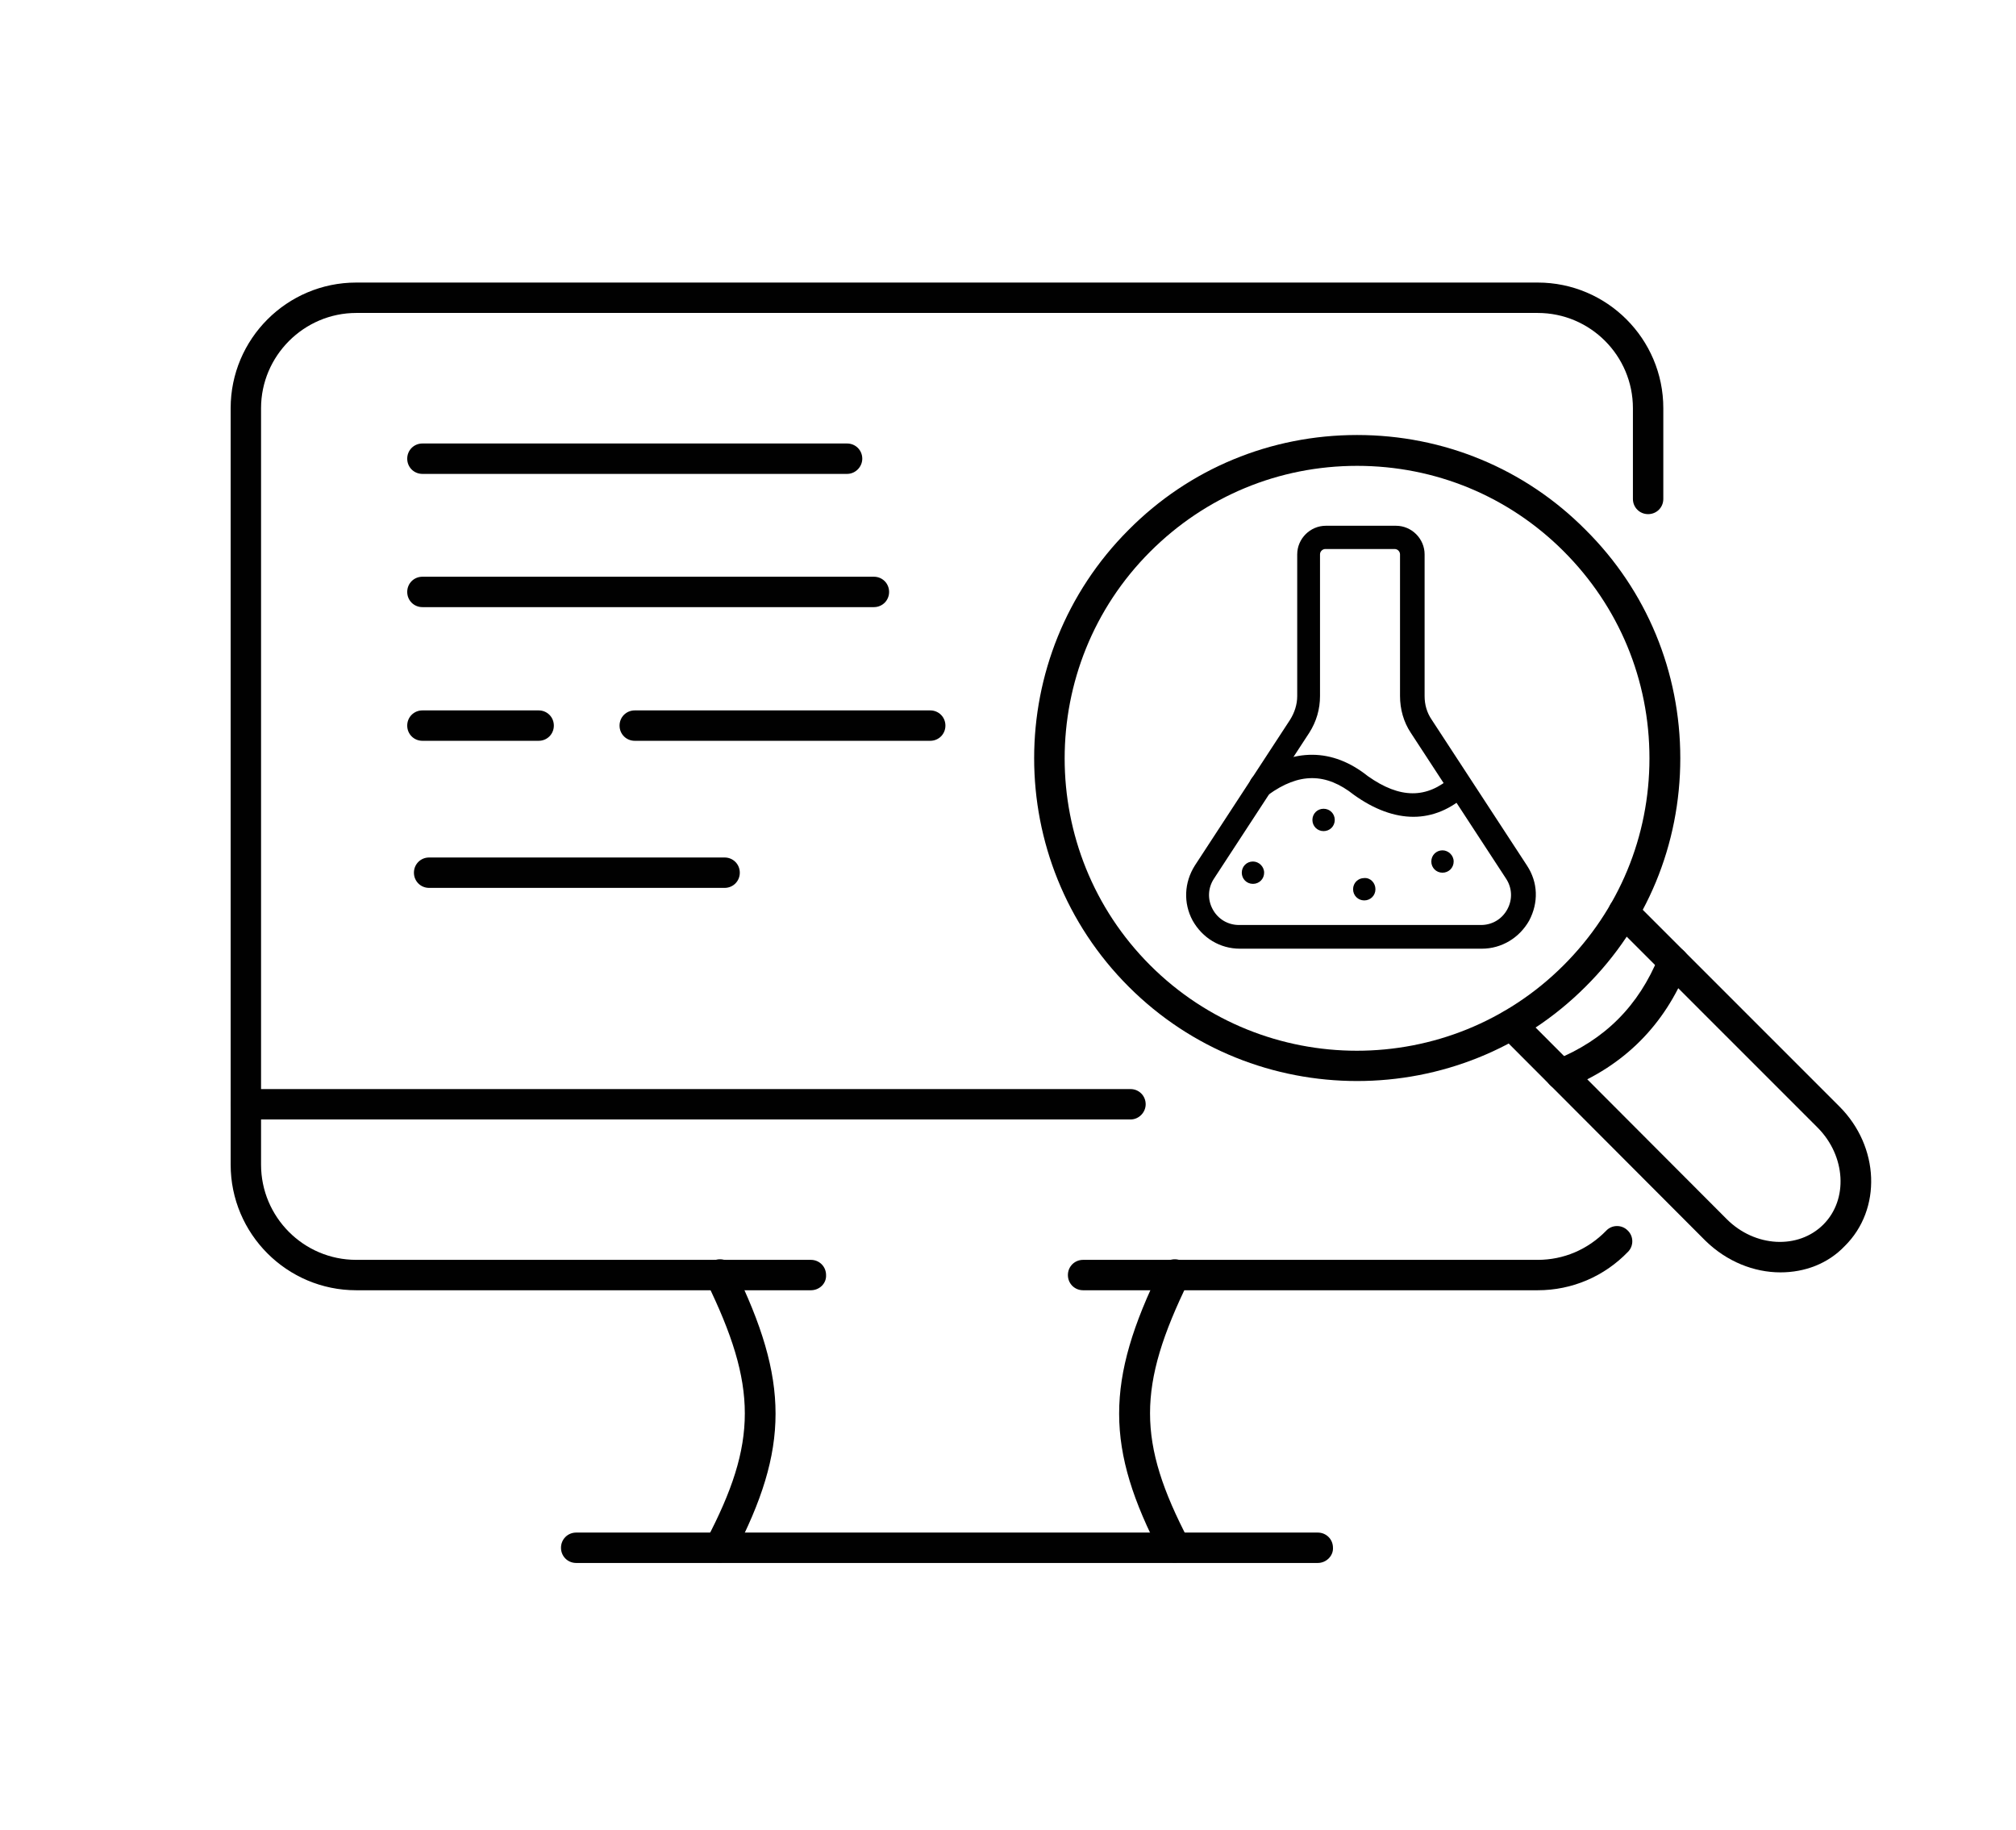
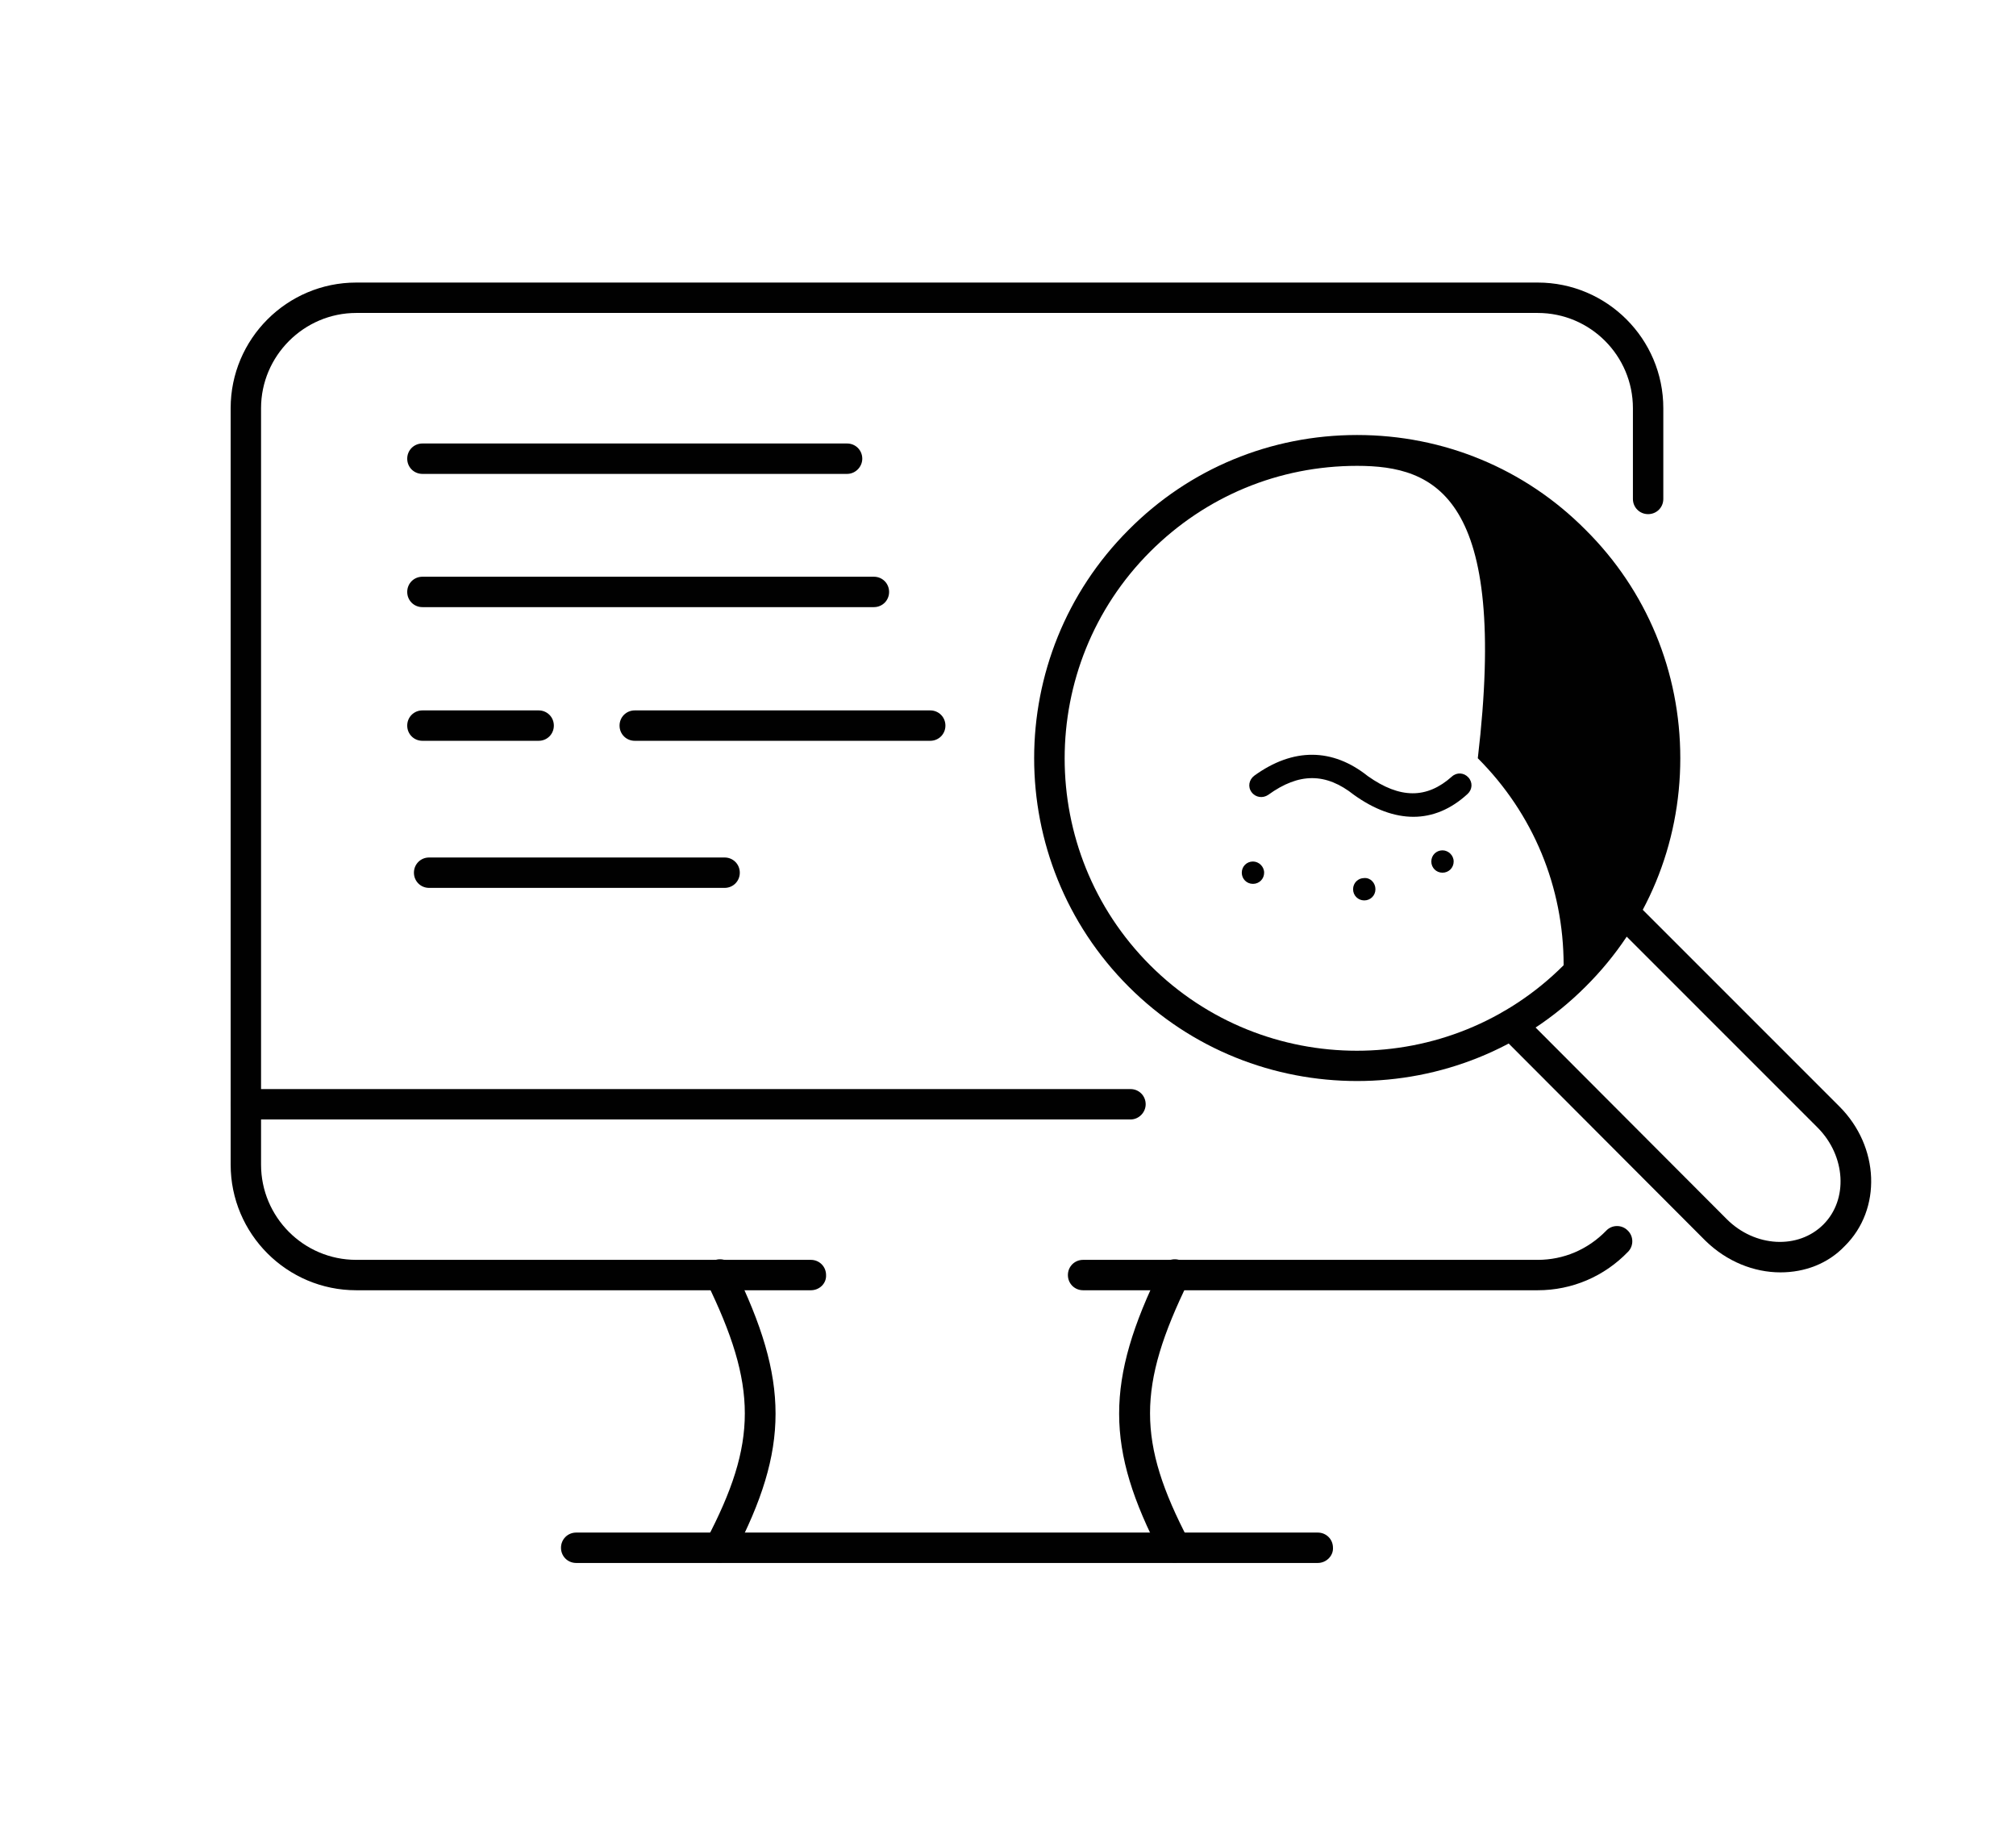
<svg xmlns="http://www.w3.org/2000/svg" id="Layer_1" x="0px" y="0px" viewBox="0 0 451 409.4" style="enable-background:new 0 0 451 409.4;" xml:space="preserve">
  <style type="text/css"> .st0{fill:#010101;} </style>
  <g>
    <g>
      <path class="st0" d="M189.5,106h-95c-1.9,0-3.4-1.5-3.4-3.4c0-1.9,1.5-3.4,3.4-3.4h95c1.9,0,3.4,1.5,3.4,3.4 C192.9,104.4,191.4,106,189.5,106z" />
    </g>
    <g>
      <path class="st0" d="M195.5,135.8h-101c-1.9,0-3.4-1.5-3.4-3.4c0-1.9,1.5-3.4,3.4-3.4h101c1.9,0,3.4,1.5,3.4,3.4 C198.9,134.3,197.4,135.8,195.5,135.8z" />
    </g>
    <g>
      <path class="st0" d="M208.1,165.7H142c-1.9,0-3.4-1.5-3.4-3.4c0-1.9,1.5-3.4,3.4-3.4h66.1c1.9,0,3.4,1.5,3.4,3.4 C211.5,164.2,210,165.7,208.1,165.7z" />
    </g>
    <g>
      <path class="st0" d="M162.1,198.6H96c-1.9,0-3.4-1.5-3.4-3.4c0-1.9,1.5-3.4,3.4-3.4h66.1c1.9,0,3.4,1.5,3.4,3.4 C165.5,197.1,164,198.6,162.1,198.6z" />
    </g>
    <g>
      <path class="st0" d="M120.5,165.7h-26c-1.9,0-3.4-1.5-3.4-3.4c0-1.9,1.5-3.4,3.4-3.4h26c1.9,0,3.4,1.5,3.4,3.4 C123.9,164.2,122.4,165.7,120.5,165.7z" />
    </g>
    <g>
      <g>
        <g>
          <path class="st0" d="M344,288.6H242.3c-1.9,0-3.4-1.5-3.4-3.4c0-1.9,1.5-3.4,3.4-3.4H344c5.8,0,11.2-2.3,15.3-6.5 c1.3-1.4,3.5-1.4,4.8-0.1c1.4,1.3,1.4,3.5,0.1,4.8C358.9,285.5,351.7,288.6,344,288.6z" />
        </g>
        <g>
          <path class="st0" d="M181.4,288.6H79.7c-15.5,0-28.1-12.6-28.1-28.1V91.3c0-15.5,12.6-28.1,28.1-28.1H344 c15.5,0,28.1,12.6,28.1,28.1v20.3c0,1.9-1.5,3.4-3.4,3.4c-1.9,0-3.4-1.5-3.4-3.4V91.3c0-11.7-9.5-21.3-21.3-21.3H79.7 C68,70,58.4,79.6,58.4,91.3v169.2c0,11.7,9.5,21.3,21.3,21.3h101.7c1.9,0,3.4,1.5,3.4,3.4C184.9,287.1,183.3,288.6,181.4,288.6z " />
        </g>
        <g>
          <g>
            <path class="st0" d="M262.7,349.5c-1.2,0-2.4-0.7-3-1.8c-12.4-23.8-12.5-38.7,0-64.1c0.8-1.7,2.9-2.4,4.6-1.6 c1.7,0.8,2.4,2.9,1.6,4.6c-11.5,23.5-11.5,35.9,0,57.9c0.9,1.7,0.2,3.7-1.4,4.6C263.8,349.4,263.3,349.5,262.7,349.5z" />
          </g>
          <g>
            <path class="st0" d="M161,349.5c-0.5,0-1.1-0.1-1.6-0.4c-1.7-0.9-2.3-2.9-1.4-4.6c11.5-21.9,11.5-34.4,0-57.9 c-0.8-1.7-0.1-3.7,1.6-4.6c1.7-0.8,3.7-0.1,4.6,1.6c12.4,25.3,12.4,40.3,0,64.1C163.5,348.9,162.3,349.5,161,349.5z" />
          </g>
        </g>
        <g>
          <path class="st0" d="M294.8,349.6H128.9c-1.9,0-3.4-1.5-3.4-3.4c0-1.9,1.5-3.4,3.4-3.4h165.9c1.9,0,3.4,1.5,3.4,3.4 C298.3,348,296.7,349.6,294.8,349.6z" />
        </g>
        <g>
          <path class="st0" d="M252.9,250.4H55c-1.9,0-3.4-1.5-3.4-3.4c0-1.9,1.5-3.4,3.4-3.4h197.9c1.9,0,3.4,1.5,3.4,3.4 C256.3,248.8,254.8,250.4,252.9,250.4z" />
        </g>
      </g>
      <g>
        <g>
          <g>
-             <path class="st0" d="M331.5,212.2h-54.1c-4.5,0-8.4-2.4-10.6-6.3c-2.1-3.9-1.9-8.5,0.5-12.3l21.3-32.6c1-1.6,1.6-3.4,1.6-5.3 V124c0-3.5,2.9-6.4,6.4-6.4h15.7c3.5,0,6.4,2.9,6.4,6.4v31.7c0,1.9,0.5,3.7,1.6,5.3l21.3,32.6c2.5,3.8,2.6,8.3,0.5,12.3 C339.9,209.8,335.9,212.2,331.5,212.2z M296.5,122.8c-0.6,0-1.2,0.5-1.2,1.2v31.7c0,2.9-0.8,5.7-2.4,8.2l-21.3,32.6 c-1.4,2.1-1.5,4.7-0.3,6.9c1.2,2.2,3.4,3.5,5.9,3.5h54.1c2.5,0,4.7-1.3,5.9-3.5c1.2-2.2,1.1-4.8-0.3-6.9l-21.3-32.6 c-1.6-2.4-2.4-5.3-2.4-8.2V124c0-0.6-0.5-1.2-1.2-1.2H296.5z" />
-           </g>
+             </g>
          <g>
            <path class="st0" d="M316.2,182.7c-4.2,0-8.7-1.6-13.3-4.9c-6.3-5-12.3-5-19.2,0c-1.2,0.8-2.8,0.6-3.7-0.6 c-0.9-1.2-0.6-2.8,0.6-3.7c8.7-6.3,17.5-6.2,25.4,0.1c7.2,5.1,13.2,5.1,18.8,0.1c1.1-1,2.7-0.9,3.7,0.2c1,1.1,0.9,2.7-0.2,3.7 C324.6,181,320.5,182.7,316.2,182.7z" />
          </g>
          <g>
            <path class="st0" d="M282.8,195.2c0,1.4-1.1,2.5-2.5,2.5c-1.4,0-2.5-1.1-2.5-2.5c0-1.4,1.1-2.5,2.5-2.5 C281.6,192.7,282.8,193.8,282.8,195.2z" />
          </g>
          <g>
-             <path class="st0" d="M298.6,183.4c0,1.4-1.1,2.5-2.5,2.5s-2.5-1.1-2.5-2.5c0-1.4,1.1-2.5,2.5-2.5S298.6,182,298.6,183.4z" />
-           </g>
+             </g>
          <g>
            <path class="st0" d="M307.7,198.9c0,1.4-1.1,2.5-2.5,2.5c-1.4,0-2.5-1.1-2.5-2.5c0-1.4,1.1-2.5,2.5-2.5 C306.6,196.3,307.7,197.5,307.7,198.9z" />
          </g>
          <g>
            <path class="st0" d="M325.2,192.7c0,1.4-1.1,2.5-2.5,2.5c-1.4,0-2.5-1.1-2.5-2.5c0-1.4,1.1-2.5,2.5-2.5 C324,190.2,325.2,191.3,325.2,192.7z" />
          </g>
        </g>
        <g>
-           <path class="st0" d="M303.6,241.8c-18.5,0-37-7-51.1-21.1c-28.2-28.2-28.2-74,0-102.2c13.6-13.7,31.8-21.2,51.1-21.2 c19.3,0,37.5,7.5,51.1,21.2l0,0c0,0,0,0,0,0c13.7,13.6,21.2,31.8,21.2,51.1c0,19.3-7.5,37.5-21.2,51.1 C340.6,234.8,322.1,241.8,303.6,241.8z M303.6,104.2c-17.5,0-33.9,6.8-46.3,19.2c-25.5,25.5-25.5,67,0,92.5 c25.5,25.5,67,25.5,92.5,0c12.4-12.4,19.2-28.8,19.2-46.3c0-17.5-6.8-33.9-19.2-46.3l0,0C337.5,111,321.1,104.2,303.6,104.2z" />
+           <path class="st0" d="M303.6,241.8c-18.5,0-37-7-51.1-21.1c-28.2-28.2-28.2-74,0-102.2c13.6-13.7,31.8-21.2,51.1-21.2 c19.3,0,37.5,7.5,51.1,21.2l0,0c0,0,0,0,0,0c13.7,13.6,21.2,31.8,21.2,51.1c0,19.3-7.5,37.5-21.2,51.1 C340.6,234.8,322.1,241.8,303.6,241.8z M303.6,104.2c-17.5,0-33.9,6.8-46.3,19.2c-25.5,25.5-25.5,67,0,92.5 c25.5,25.5,67,25.5,92.5,0c0-17.5-6.8-33.9-19.2-46.3l0,0C337.5,111,321.1,104.2,303.6,104.2z" />
        </g>
        <g>
          <path class="st0" d="M398.3,284.6c-5.9,0-12-2.4-16.8-7.1l-45.8-45.9c-1.3-1.3-1.3-3.5,0-4.8c1.3-1.3,3.5-1.3,4.8,0l45.8,45.9 c6.3,6.3,16,6.8,21.6,1.2c5.6-5.6,5-15.3-1.2-21.6l-45.9-45.9c-1.3-1.3-1.3-3.5,0-4.8c1.3-1.3,3.5-1.3,4.8,0l45.9,45.9 c9,9,9.5,23,1.2,31.2C408.9,282.7,403.7,284.6,398.3,284.6z" />
        </g>
        <g>
-           <path class="st0" d="M349.2,243.7c-1.4,0-2.6-0.8-3.2-2.1c-0.7-1.8,0.1-3.8,1.9-4.5c11.1-4.5,18.7-12.1,23.2-23.2 c0.7-1.8,2.7-2.6,4.5-1.9c1.8,0.7,2.6,2.7,1.9,4.5c-5.1,12.8-14.2,21.9-27,27C350.1,243.6,349.7,243.7,349.2,243.7z" />
-         </g>
+           </g>
      </g>
    </g>
  </g>
</svg>